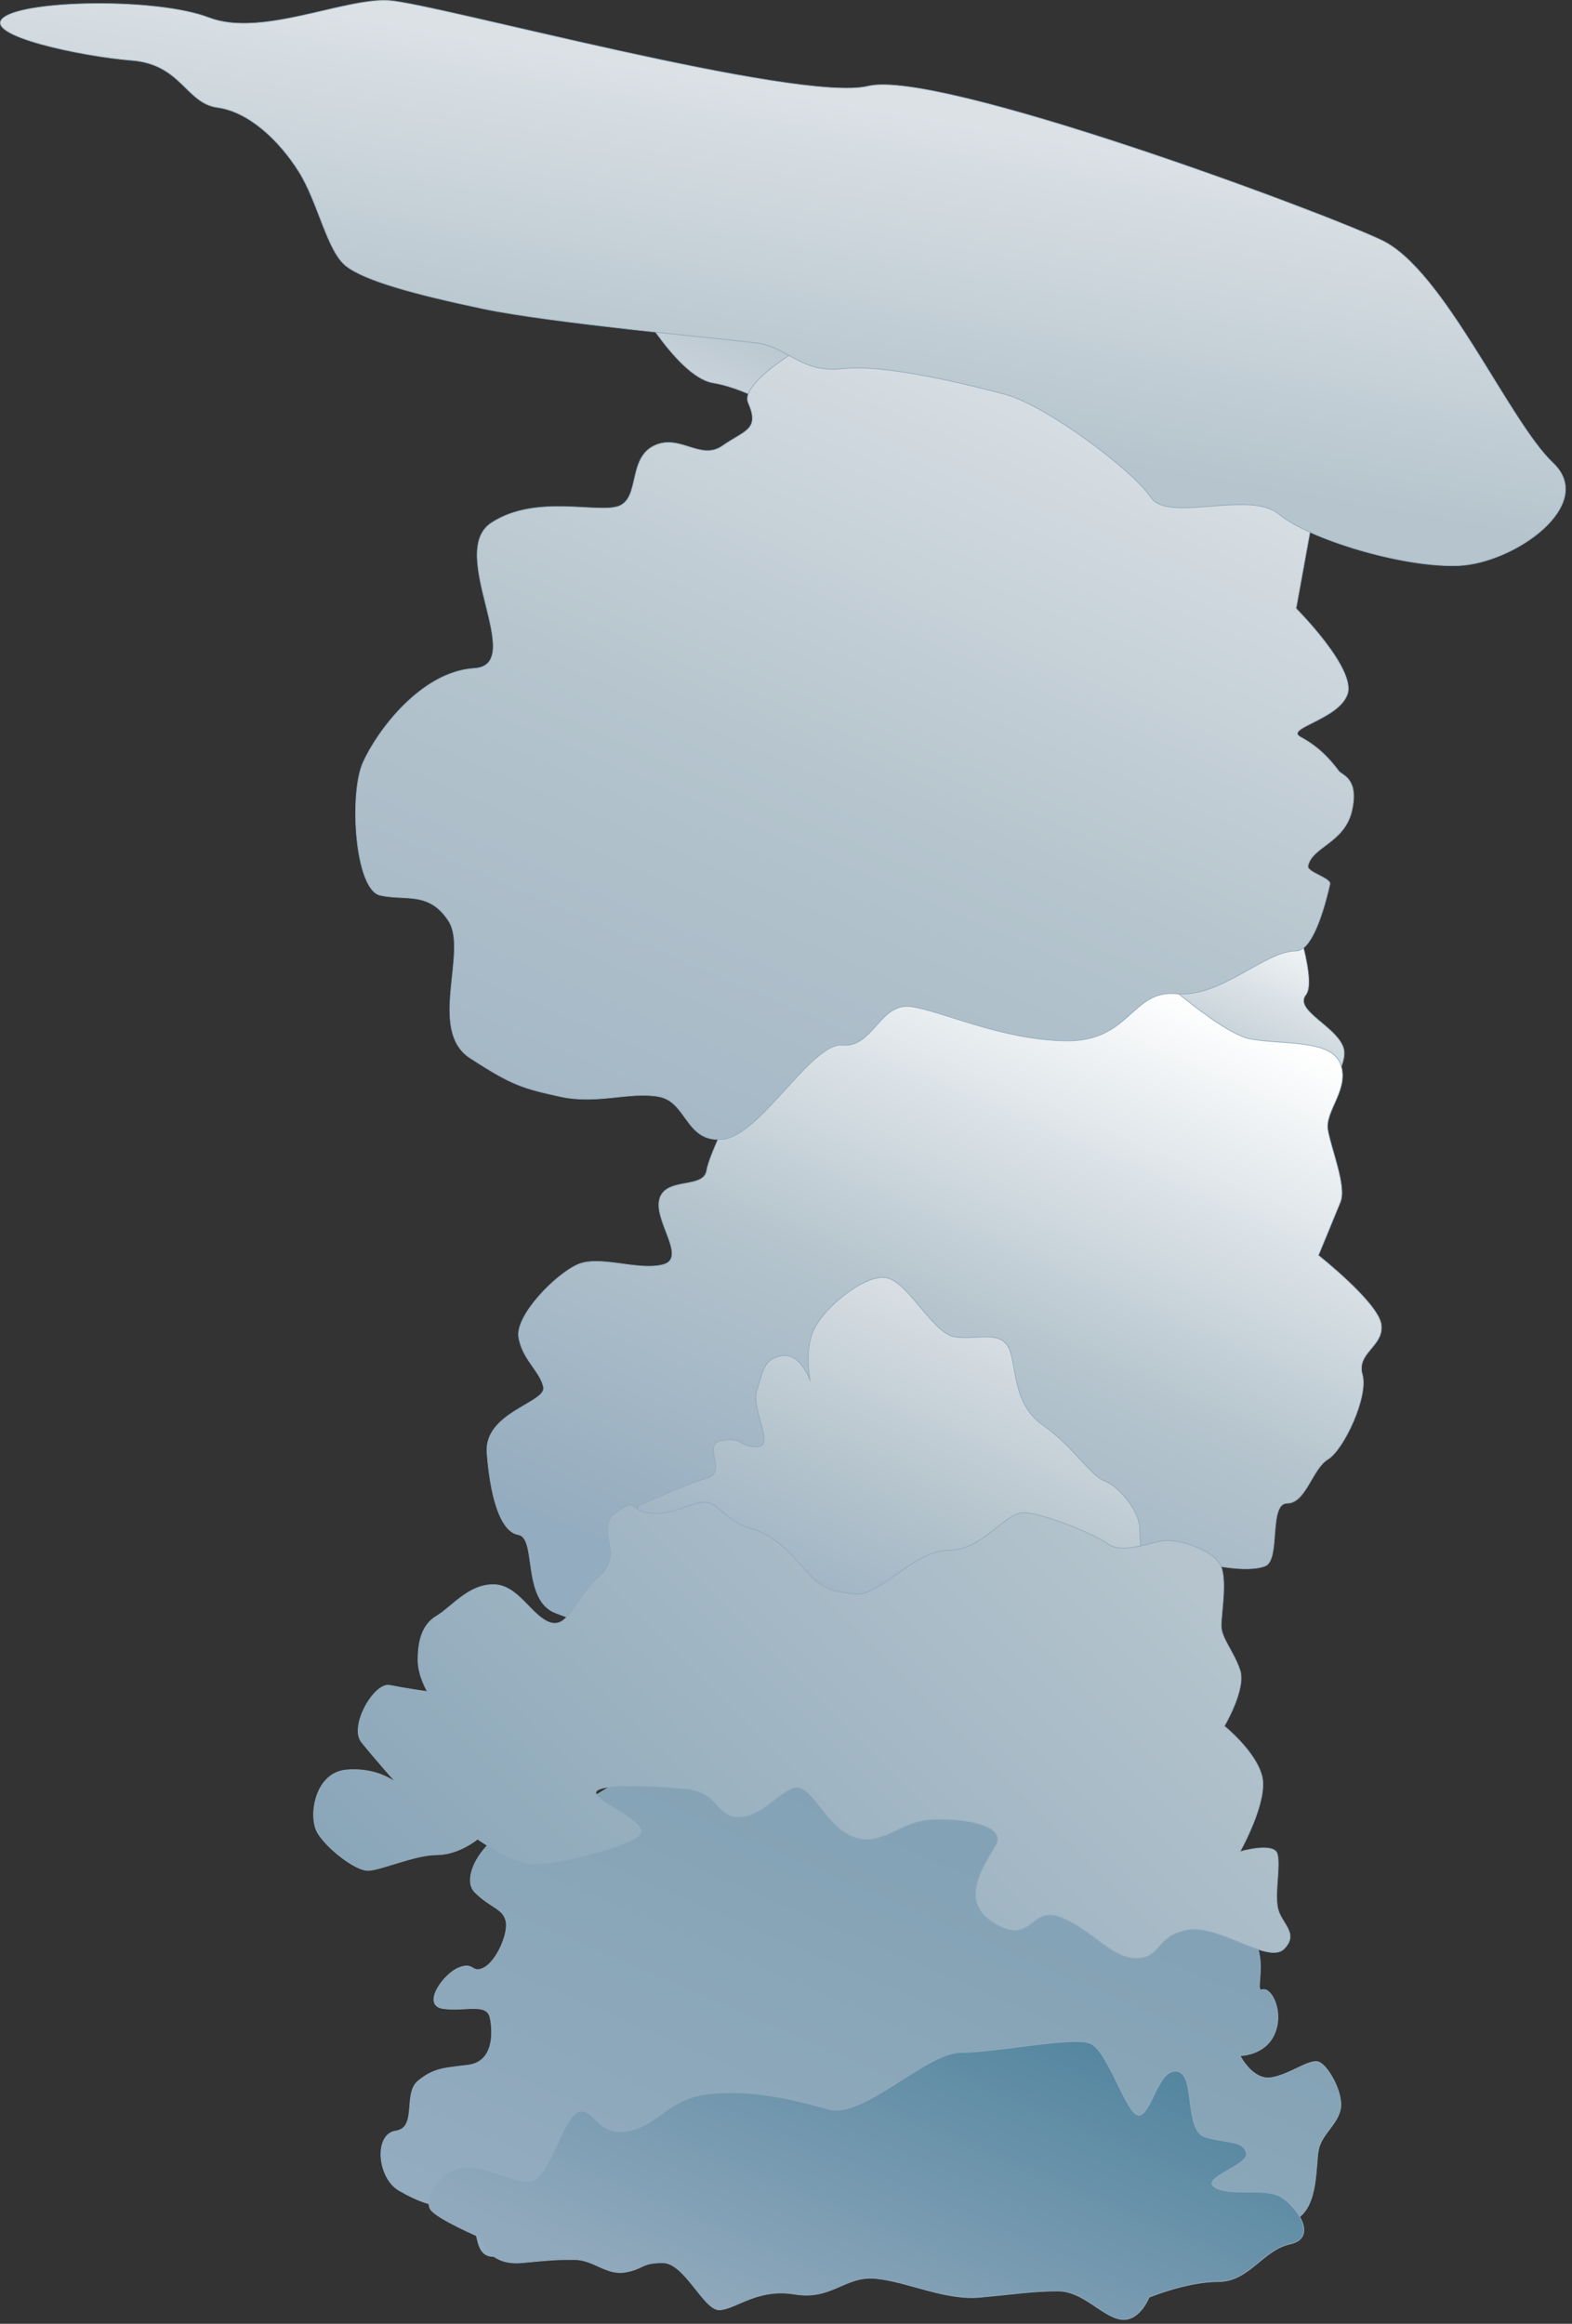
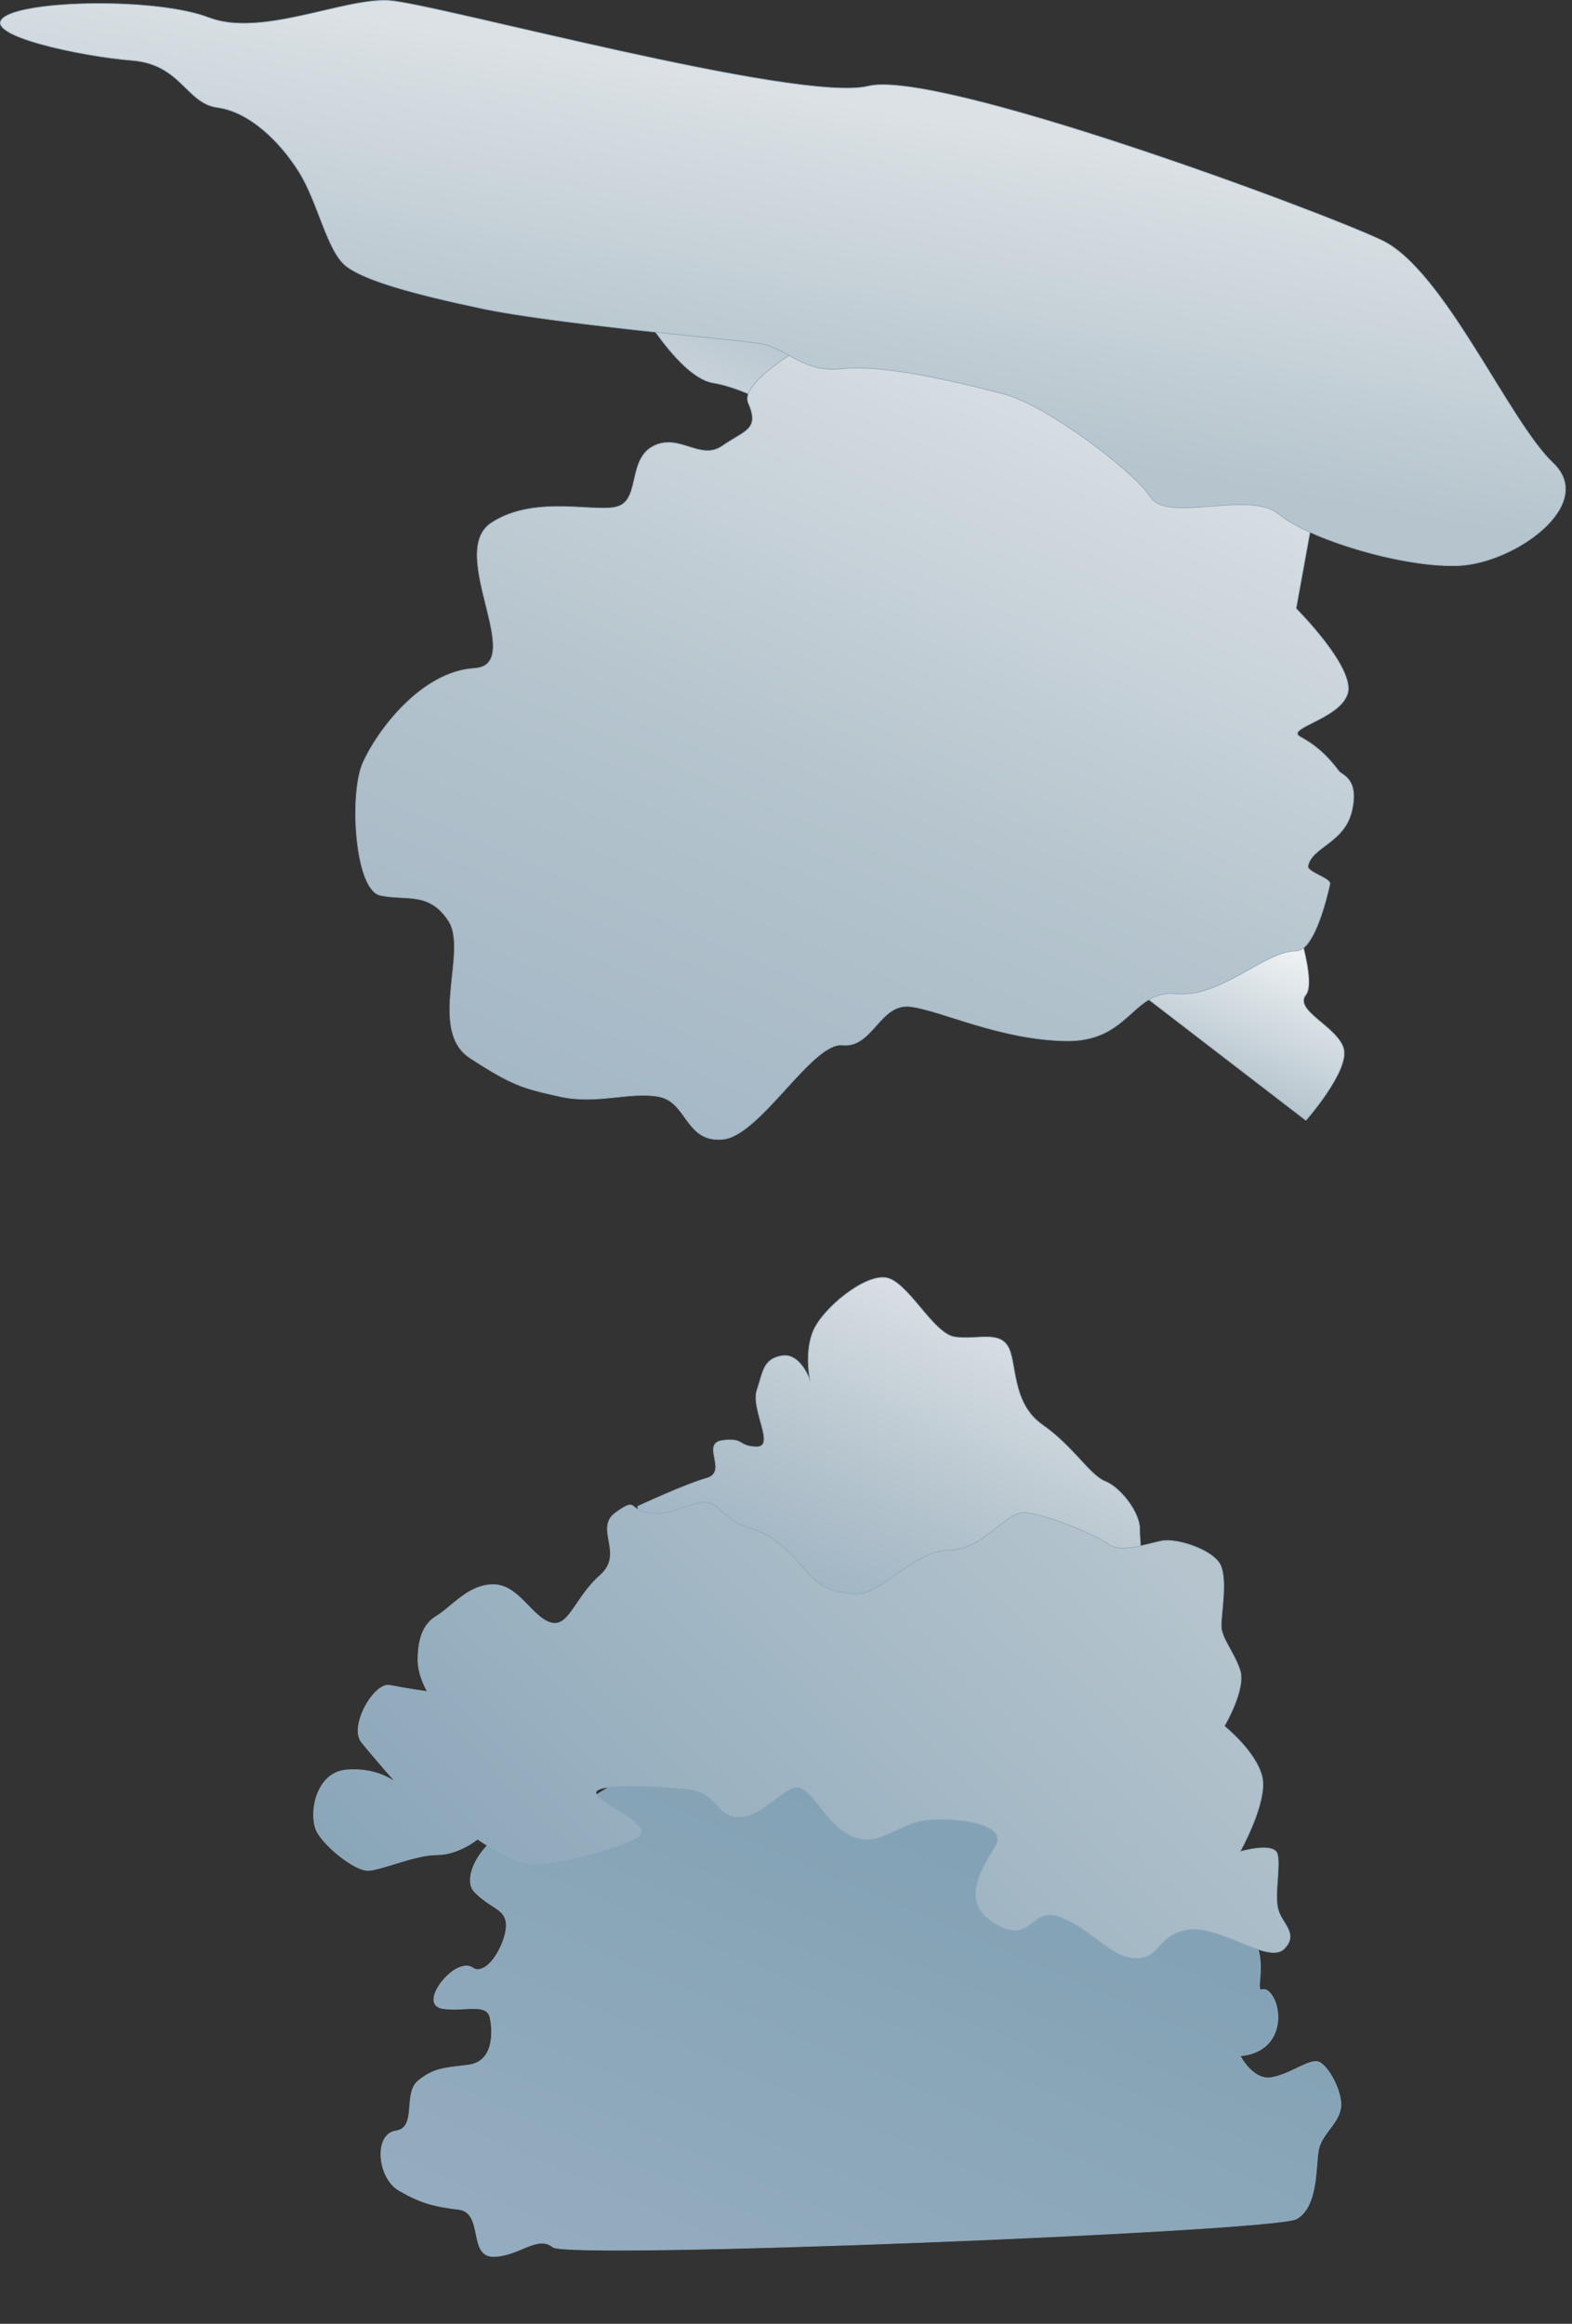
<svg xmlns="http://www.w3.org/2000/svg" xmlns:ns1="https://ian.umces.edu/media-library/" x="0px" y="0px" width="339" height="501" viewBox="0 0 339 501" xml:space="preserve">
  <rect x="0" y="0" width="339" height="501" fill="#333333" stroke="none" />
  <title>Low clouds: Cumulonimbus 1</title>
  <desc>
    <ns1:title>Low clouds: Cumulonimbus 1</ns1:title>
    <ns1:descr>Illustration of cumulonimbus clouds, tall, dense, and involved in thunderstorms and other intense weather. Cumulonimbus means "column rain" in Latin. It is a result of atmospheric instability. These clouds can form alone, in clusters, or along a cold front in a squall line. They create lightning through the heart of the cloud. Cumulonimbus storm cells can produce heavy rain (particularly of a convective nature) and flash flooding, as well as straight-line winds.</ns1:descr>
    <ns1:scene>
      <ns1:contains>meteorology, climate, weather, atmosphere, sky, storm, rain, squall, flood, wind</ns1:contains>
      <ns1:when>2005-06-27</ns1:when>
    </ns1:scene>
  </desc>
  <defs />
  <linearGradient id="ian_symbols_dde7034a0ca585a4652921cd0cadc3a5" y2="82.952" gradientUnits="userSpaceOnUse" x2="154.2" y1="64.351" x1="162.23">
    <stop stop-color="#B5C4CD" offset="0" />
    <stop stop-color="#C7D1D9" offset="1" />
  </linearGradient>
  <path stroke="#91A9BC" stroke-width=".15" d="m135.48 62.244s10.143 18.943 18.268 20.296 16.915 7.449 16.915 7.449l14.887-15.563-50.07-12.182z" fill="url(#ian_symbols_dde7034a0ca585a4652921cd0cadc3a5)" />
  <linearGradient id="ian_symbols_6494d8811dc70bc44dc0958155795dce" y2="232.84" gradientUnits="userSpaceOnUse" x2="261.48" y1="193.27" x1="278.58">
    <stop stop-color="#fff" offset=".017" />
    <stop stop-color="#B5C4CD" offset="1" />
  </linearGradient>
  <path stroke="#91A9BC" stroke-width=".15" d="m277.57 192.83s6.762 18.268 4.046 21.648c-2.693 3.392 6.772 6.838 8.136 11.571 1.353 4.733-8.136 15.498-8.136 15.498l-37.88-29.1 33.83-19.62z" fill="url(#ian_symbols_6494d8811dc70bc44dc0958155795dce)" />
  <linearGradient id="ian_symbols_5fdeb4bc5c486af45549ea13bd9ed1c8" y2="369.56" gradientUnits="userSpaceOnUse" x2="170.27" y1="205.12" x1="241.33">
    <stop stop-color="#fff" offset=".017" />
    <stop stop-color="#B5C4CD" offset=".483" />
    <stop stop-color="#94ACBF" offset=".904" />
  </linearGradient>
-   <path stroke="#91A9BC" stroke-width=".15" d="m159.16 236.81s-6.096 11.495-6.772 15.563c-.676 4.057-8.79 1.353-10.143 6.086-1.363 4.733 6.086 12.858.677 14.21-5.42 1.353-13.545-2.094-18.278-.065s-13.469 10.895-12.793 15.628c.677 4.733 4.679 7.449 5.355 10.83s-12.858 5.409-12.183 14.199c.677 8.801 2.705 16.926 6.762 17.602 4.068.676.688 14.2 8.125 16.915 7.449 2.705 25.04 10.142 25.04 10.142l56.154-58.183 52.098 44.648 9.477-6.761s6.762 1.352 10.153 0c3.381-1.353.666-13.534 4.733-13.534 4.046 0 5.409-7.438 8.79-9.466 3.392-2.028 8.802-13.534 7.449-18.268-1.353-4.744 4.733-6.096 4.057-10.829s-13.534-14.887-13.534-14.887 3.381-8.125 4.744-11.506c1.353-3.381-2.039-11.506-2.716-15.563-.676-4.057 4.744-8.79 2.716-14.21-2.039-5.409-12.858-4.057-19.631-5.409-6.762-1.353-23.677-16.915-23.677-16.915l-64.278 2.028-22.33 27.74z" fill="url(#ian_symbols_5fdeb4bc5c486af45549ea13bd9ed1c8)" />
  <linearGradient id="ian_symbols_fedd86daccea8b64d94b39b4712f0b7f" y2="251.04" gradientUnits="userSpaceOnUse" x2="151.36" y1="75.975" x1="227.02">
    <stop stop-color="#DAE0E5" offset=".006" />
    <stop stop-color="#B5C4CD" offset=".556" />
    <stop stop-color="#A5B8C6" offset="1" />
  </linearGradient>
  <path stroke="#91A9BC" stroke-width=".15" d="m223.43 74.426l-39.915-5.42s-24.691 12.04-22.15 17.864c2.53 5.824-.752 5.878-5.54 9.227-4.787 3.359-9.193-2.672-14.767 0-5.584 2.683-3.108 10.993-7.394 12.923-4.275 1.941-17.94-2.672-27.69 3.697-9.739 6.358 7.787 30.689-3.687 31.376-11.473.698-20.972 13.534-24.004 20.307-3.031 6.784-1.756 27.396 3.697 28.617 5.453 1.232 10.546-.971 14.767 5.54s-4.525 23.589 4.613 29.533c9.14 5.955 11.43 6.543 19.391 8.31 7.962 1.767 14.931-1.09 21.223 0 6.293 1.091 5.78 9.936 13.851 9.227 8.07-.698 19.26-20.961 25.836-20.307 6.588.665 8.07-9.215 14.777-8.299 6.696.905 19.162 7.089 33.23 7.383 14.068.295 14.298-11.069 23.993-10.153 9.695.905 18.998-9.226 25.847-9.237 2.955 0 5.529-6.63 7.296-14.417.295-1.266-4.983-2.563-4.733-3.872.774-4.155 7.874-4.951 9.467-11.941 1.592-6.98-2.148-7.656-2.803-8.529-2.378-3.195-4.82-5.497-8.3-7.383-3.479-1.897 8.289-3.719 10.153-9.237 1.865-5.518-11.08-18.453-11.08-18.453l3.697-20.307-14.777-16.621-45.01-19.833z" fill="url(#ian_symbols_fedd86daccea8b64d94b39b4712f0b7f)" />
  <linearGradient id="ian_symbols_2fcb9860cb1a6594b5e9132061da7a14" y2="363.08" gradientUnits="userSpaceOnUse" x2="180.29" y1="285.22" x1="213.94">
    <stop stop-color="#D9DFE4" offset="0" />
    <stop stop-color="#B5C4CD" offset=".483" />
    <stop stop-color="#94ACBF" offset="1" />
  </linearGradient>
  <path stroke="#91A9BC" stroke-width=".15" d="m190.96 275.44c4.744.61 10.219 12.116 14.952 12.792 4.732.677 9.412-1.352 11.44 2.029s.676 12.182 7.448 16.915c6.762 4.744 10.143 10.83 13.523 12.182 3.392 1.353 7.448 6.762 7.448 10.154 0 3.38 1.353 16.238 1.353 16.238l-64.955 13.523-41.955-13.523-2.704-20.982s10.153-4.733 14.886-6.086c4.733-1.352-1.352-7.438 3.381-8.125 4.733-.676 3.381 1.363 7.449 1.363 4.057 0-1.363-8.125 0-12.182 1.353-4.068 1.353-6.772 5.409-7.449s6.085 5.42 6.085 5.42-1.352-6.097.677-10.83 10.82-12.05 15.56-11.44z" fill="url(#ian_symbols_2fcb9860cb1a6594b5e9132061da7a14)" />
  <linearGradient id="ian_symbols_70d7cca98ac4e0a4eddc7daeb58f8212" y2="510.51" gradientUnits="userSpaceOnUse" x2="161.21" y1="387.94" x1="214.18">
    <stop stop-color="#82A1B4" offset="0" />
    <stop stop-color="#94ACBF" offset=".955" />
  </linearGradient>
  <path stroke="#91A9BC" stroke-width=".15" d="m113.83 393.12c-8.802 1.353-14.832 11.44-11.44 14.821 3.381 3.381 6.02 3.446 6.696 6.151s-2.028 8.79-4.733 10.143c-2.704 1.363-2.028-1.353-5.409 0-3.381 1.363-8.125 8.125-3.381 8.801 4.733.676 9.466-1.352 10.143 2.029.676 3.381.676 9.477-4.733 10.153s-7.383.676-10.764 3.381-.12 10.142-4.864 10.829c-4.744.676-3.992 10.143.741 12.847 4.733 2.716 7.438 3.392 12.858 4.068 5.409.676 2.028 10.143 7.438 10.143s9.478-4.733 12.848-2.028c3.392 2.705 155.64-3.381 160.37-6.085 4.733-2.705 4.058-11.506 4.733-14.887s4.068-5.409 4.744-8.801c.676-3.381-2.705-9.466-4.744-10.143-2.028-.676-6.086 2.705-10.153 3.381-4.057.676-6.762-4.733-6.762-4.733s5.42 0 7.449-4.744c2.028-4.733-.688-10.143-2.705-9.467-2.039.676 2.705-8.801-4.744-14.21-7.438-5.409-41.268-21.648-41.268-21.648l-49.393-12.182-41.955 2.028c-.02 0-12.2 8.79-20.99 10.16z" fill="url(#ian_symbols_70d7cca98ac4e0a4eddc7daeb58f8212)" />
  <linearGradient id="ian_symbols_822d5c1cda103b64799034d27d628fde" y2="321.77" gradientUnits="userSpaceOnUse" x2="247.88" y1="448.42" x1="121.24">
    <stop stop-color="#8AA6B9" offset="0" />
    <stop stop-color="#B5C4CD" offset=".955" />
  </linearGradient>
  <path stroke="#91A9BC" stroke-width=".15" d="m184.19 343.66c5.409.73 12.858-9.412 20.296-9.412 7.449 0 12.182-8.125 16.239-8.125 4.067 0 15.563 4.744 18.267 6.772 2.716 2.029 8.125 0 11.506-.676s11.44 2.029 12.793 5.41c1.352 3.381.065 10.153.065 12.858s2.704 5.54 4.057 9.597-3.381 12.051-3.381 12.051 6.772 5.42 8.125 10.829-4.744 16.239-4.744 16.239 7.384-2.159 8.06.545c.676 2.716-.61 8.19.065 11.571s4.733 5.475 1.353 8.855-14.211-5.409-20.973-4.057c-6.772 1.353-5.475 6.085-10.895 6.085-5.409 0-9.412-6.085-16.174-8.79-6.783-2.705-6.085 6.085-14.221 1.353-8.114-4.733-2.629-12.182.076-16.915 2.693-4.733-8.866-6.085-14.952-5.409-6.085.676-10.153 6.085-16.238 3.381-6.097-2.705-8.79-12.182-12.858-10.153-4.057 2.028-6.762 6.085-11.495 6.085-4.743 0-4.078-5.409-11.505-6.085-7.449-.677-20.983-1.353-18.943 1.352 2.028 2.705 13.533 6.772 8.113 9.477-5.409 2.705-16.915 5.409-21.648 5.409-4.732 0-12.182-5.409-12.182-5.409s-4.067 3.381-8.801 3.381c-4.744 0-12.182 3.381-14.876 3.381-2.715 0-8.801-4.733-10.829-8.114-2.028-3.392-.676-12.858 6.086-13.534 6.771-.676 10.829 2.705 10.829 2.705s-4.744-5.355-7.449-8.736c-2.704-3.38 2.716-12.913 6.097-12.236s8.114 1.353 8.114 1.353-2.028-3.381-2.028-6.773c0-3.38.556-7.438 3.937-9.466 3.381-2.029 6.893-6.827 12.302-6.827s8.18 6.827 12.248 8.179c4.057 1.353 5.354-5.42 10.764-10.153s-1.353-10.142 3.381-13.534c4.733-3.381 2.704-.676 6.762 0 4.067.676 6.085-.676 10.829-2.028 4.723-1.353 4.723 3.392 11.506 5.42 6.762 2.028 10.143 7.438 12.847 10.142 2.7 2.73 4.06 3.29 9.47 4.03z" fill="url(#ian_symbols_822d5c1cda103b64799034d27d628fde)" />
  <linearGradient id="ian_symbols_1064824ad2ad922465374dff24a67003" y2="514.5" gradientUnits="userSpaceOnUse" x2="170.94" y1="427" x1="208.76">
    <stop stop-color="#5486A0" offset=".006" />
    <stop stop-color="#91A9BC" offset=".927" />
  </linearGradient>
-   <path stroke="#91A9BC" stroke-width=".15" d="m153.74 451.3c9.478-.676 17.591 1.417 25.04 3.446 7.438 2.028 20.972-12.237 28.41-12.237s23.688-3.392 27.744-2.039c4.057 1.363 8.125 16.239 10.829 15.563 2.705-.676 4.058-10.143 8.114-9.466 4.068.676 1.363 12.858 6.097 14.21s8.114.676 8.79 3.381-10.143 5.409-6.762 7.438c3.381 2.04 10.829 0 14.21 2.04 3.381 2.029 8.114 8.79 2.028 10.143-6.085 1.352-8.801 8.125-15.563 8.125s-14.886 3.381-14.886 3.381-2.095 5.409-6.162 4.733c-4.046-.676-8.049-6.085-13.458-6.085-5.42 0-9.478.676-16.915 1.353-7.448.676-15.563-3.381-22.335-4.057-6.762-.676-9.467 4.733-17.592 3.381-8.113-1.353-12.847 3.381-16.249 3.381-3.37 0-7.427-10.153-12.16-10.153-4.744 0-4.068 1.363-8.125 2.039s-6.827-2.715-10.884-2.715c-4.068 0-4.003 0-11.44.676-7.449.687-8.801-5.41-8.801-5.41s-9.478-4.057-10.83-6.085c-1.353-2.028 1.363-7.449 6.097-8.801 4.733-1.353 11.506 3.381 15.563 2.705s6.762-13.534 10.143-14.887c3.392-1.352 4.068 5.42 10.829 4.068 6.77-1.33 8.79-7.42 18.26-8.1z" fill="url(#ian_symbols_1064824ad2ad922465374dff24a67003)" />
  <linearGradient id="ian_symbols_abf78633acd33d54312a3d90e9bbfe55" y2="15.117" gradientUnits="userSpaceOnUse" x2="175.95" y1="96.03" x1="161.68">
    <stop stop-color="#B5C4CD" offset=".112" />
    <stop stop-color="#DBE1E5" offset=".927" />
  </linearGradient>
  <path stroke="#91A9BC" stroke-width=".15" d="m.758 3.799c4.81-3.806 33.056-4.319 44.3 0 11.255 4.319 29.063-4.264 38.771-3.697 9.695.567 88.37 22.15 103.38 18.464 15.007-3.687 97.335 26.839 110.77 33.23 13.425 6.391 27.385 38.978 36.916 47.997 9.543 9.008-8.321 21.638-20.307 22.15-11.985.523-32.401-5.758-38.771-11.069-6.369-5.322-23.971 1.996-27.701-3.697-3.707-5.693-22.498-19.794-31.365-22.15-8.877-2.355-26.098-6.565-35.084-5.54-8.976 1.025-11.702-4.657-18.452-5.54-6.762-.873-44.42-4.286-59.077-7.383-14.68-3.097-25.455-6.02-29.533-9.226-4.079-3.218-6.021-13.73-10.153-20.307-4.134-6.587-10.699-12.923-17.537-13.85-6.838-.916-7.765-9.292-18.464-10.153-10.714-.846-32.515-5.416-27.705-9.222z" fill="url(#ian_symbols_abf78633acd33d54312a3d90e9bbfe55)" />
</svg>